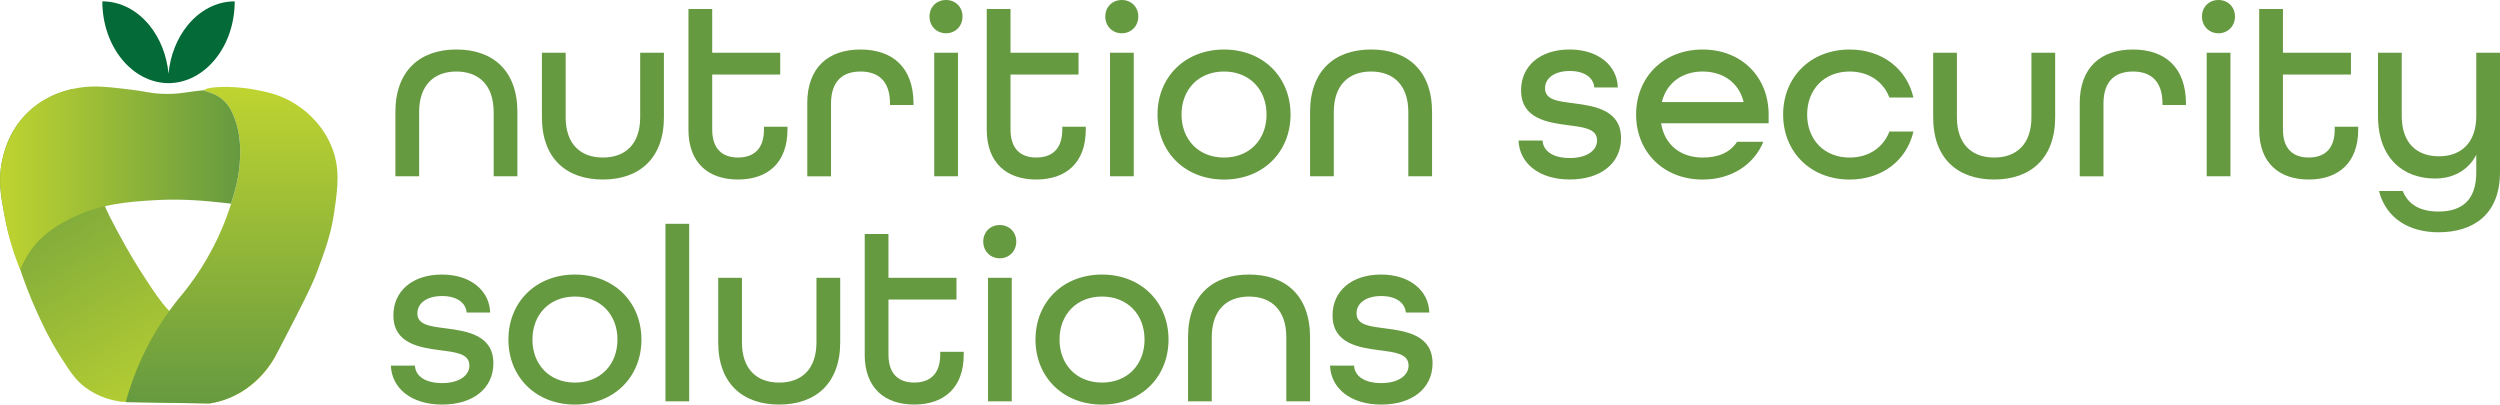
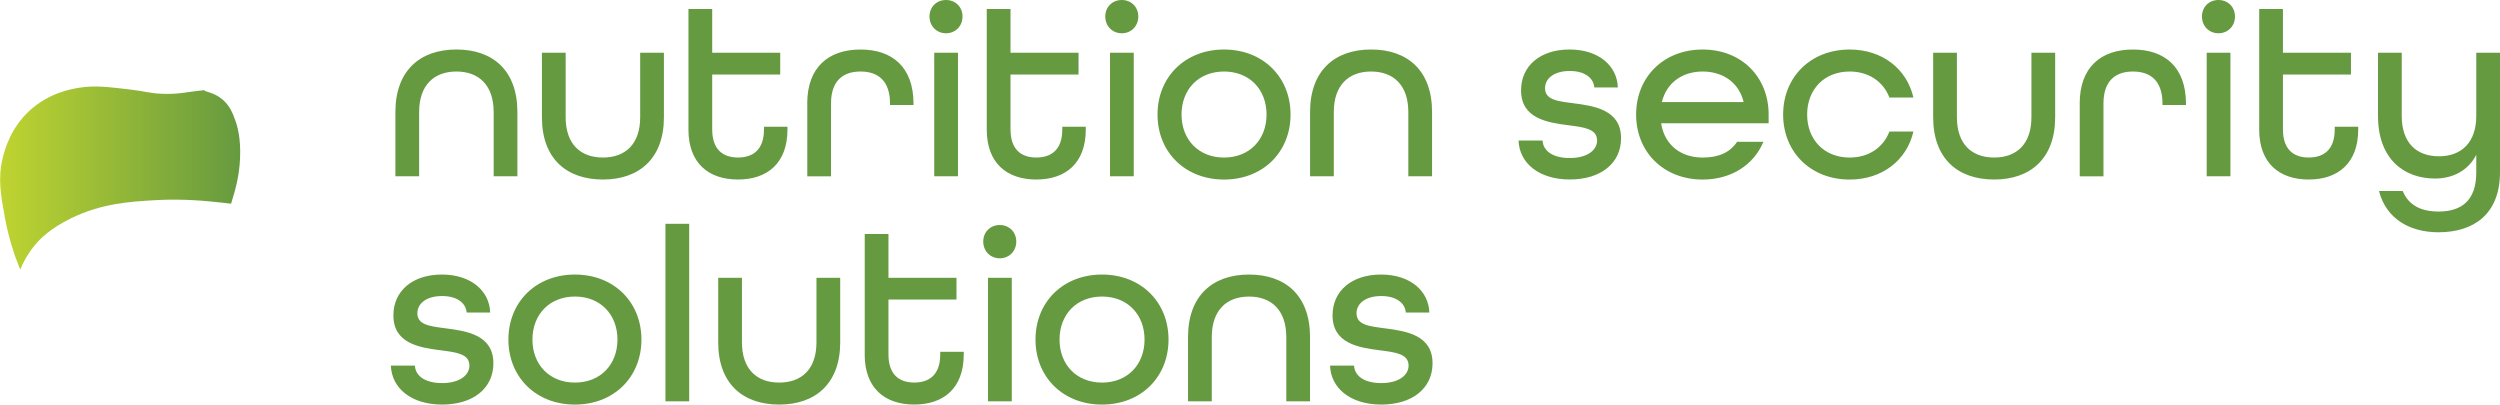
<svg xmlns="http://www.w3.org/2000/svg" xmlns:xlink="http://www.w3.org/1999/xlink" id="Layer_2" data-name="Layer 2" viewBox="0 0 934 151.15">
  <defs>
    <style>      .cls-1 {        fill: url(#linear-gradient-2);      }      .cls-2 {        fill: url(#linear-gradient-3);      }      .cls-3 {        fill: #046a37;      }      .cls-4 {        fill: #669a41;      }      .cls-5 {        fill: url(#linear-gradient);      }    </style>
    <linearGradient id="linear-gradient" x1="75.35" y1="154.96" x2="9.75" y2="41.33" gradientUnits="userSpaceOnUse">
      <stop offset="0" stop-color="#bfd430" />
      <stop offset="1" stop-color="#669a40" />
    </linearGradient>
    <linearGradient id="linear-gradient-2" x1="86.54" y1="32.46" x2="86.54" y2="150.74" xlink:href="#linear-gradient" />
    <linearGradient id="linear-gradient-3" x1=".04" y1="66.52" x2="89.74" y2="66.52" xlink:href="#linear-gradient" />
  </defs>
  <g id="Nutrition_Security" data-name="Nutrition Security">
    <g>
      <path class="cls-4" d="M147.72,41.85c0-15.41,9.15-23.36,22.79-23.36s22.79,7.85,22.79,23.36v24.01h-8.87v-24.01c0-10-5.51-15.13-13.92-15.13s-13.92,5.14-13.92,15.13v24.01h-8.87v-24.01ZM202.46,43.81v-24.1h8.87v24.1c0,10,5.51,15.04,13.92,15.04s13.92-5.04,13.92-15.04v-24.1h8.87v24.1c0,15.32-9.15,23.26-22.79,23.26s-22.79-7.85-22.79-23.26ZM257.21,48.39V3.36h8.87v16.35h25.41v8.13h-25.41v20.55c0,7.29,3.83,10.46,9.62,10.46s9.72-3.08,9.72-10.46v-1.03h8.78v1.03c0,12.52-7.47,18.68-18.5,18.68s-18.5-6.17-18.5-18.68ZM301.58,38.68c0-13.64,8.03-20.18,19.9-20.18s19.81,6.54,19.81,20.27v.47h-8.78v-.56c0-8.5-4.48-11.96-11.02-11.96s-11.02,3.46-11.02,11.96v27.19h-8.87v-27.19ZM347.26,6.17c0-3.55,2.62-6.17,6.17-6.17s6.17,2.62,6.17,6.17-2.62,6.26-6.17,6.26-6.17-2.71-6.17-6.26ZM349.03,19.71h8.87v46.15h-8.87V19.71ZM368.65,48.39V3.36h8.88v16.35h25.41v8.13h-25.41v20.55c0,7.29,3.83,10.46,9.62,10.46s9.72-3.08,9.72-10.46v-1.03h8.78v1.03c0,12.52-7.47,18.68-18.5,18.68s-18.5-6.17-18.5-18.68ZM412.93,6.17c0-3.55,2.62-6.17,6.17-6.17s6.17,2.62,6.17,6.17-2.62,6.26-6.17,6.26-6.17-2.71-6.17-6.26ZM414.7,19.71h8.87v46.15h-8.87V19.71ZM432.45,42.79c0-14.01,10.28-24.29,24.85-24.29s24.85,10.28,24.85,24.29-10.28,24.29-24.85,24.29-24.85-10.28-24.85-24.29ZM473.18,42.79c0-9.34-6.35-16.07-15.88-16.07s-15.88,6.73-15.88,16.07,6.35,16.07,15.88,16.07,15.88-6.73,15.88-16.07ZM489.44,41.85c0-15.41,9.15-23.36,22.79-23.36s22.79,7.85,22.79,23.36v24.01h-8.87v-24.01c0-10-5.51-15.13-13.92-15.13s-13.92,5.14-13.92,15.13v24.01h-8.87v-24.01ZM567.34,52.5h8.97c.19,3.83,3.74,6.54,10.18,6.54s10.18-2.9,10.18-6.54c0-4.39-4.86-4.95-10.65-5.7-8.03-1.03-17.75-2.52-17.75-13.08,0-9.06,7.1-15.23,18.12-15.23s17.84,6.26,18.03,14.2h-8.78c-.28-3.55-3.55-6.17-9.16-6.17-5.89,0-9.25,2.8-9.25,6.45,0,4.39,4.86,4.86,10.56,5.6,8.03,1.03,17.84,2.52,17.84,13.08,0,9.34-7.57,15.41-19.15,15.41s-18.87-6.17-19.15-14.57ZM611.25,42.79c0-14.01,10.28-24.29,24.85-24.29s24.66,10.28,24.66,24.29v3.27h-40.17c1.31,8.22,7.47,12.8,15.51,12.8,5.98,0,10.18-1.87,12.89-5.89h9.81c-3.55,8.59-11.96,14.11-22.7,14.11-14.57,0-24.85-10.28-24.85-24.29ZM651.42,38.12c-1.78-7.38-7.85-11.4-15.32-11.4s-13.45,4.11-15.23,11.4h30.55ZM666.18,42.79c0-14.01,10.28-24.29,24.85-24.29,12.24,0,21.39,7.29,23.82,17.94h-8.97c-2.24-5.89-7.66-9.72-14.85-9.72-9.53,0-15.88,6.73-15.88,16.07s6.35,16.07,15.88,16.07c7.19,0,12.61-3.83,14.85-9.72h8.97c-2.43,10.65-11.58,17.94-23.82,17.94-14.57,0-24.85-10.28-24.85-24.29ZM722.23,43.81v-24.1h8.87v24.1c0,10,5.51,15.04,13.92,15.04s13.92-5.04,13.92-15.04v-24.1h8.87v24.1c0,15.32-9.15,23.26-22.79,23.26s-22.79-7.85-22.79-23.26ZM776.97,38.68c0-13.64,8.03-20.18,19.9-20.18s19.81,6.54,19.81,20.27v.47h-8.78v-.56c0-8.5-4.48-11.96-11.02-11.96s-11.02,3.46-11.02,11.96v27.19h-8.87v-27.19ZM822.65,6.17c0-3.55,2.62-6.17,6.17-6.17s6.17,2.62,6.17,6.17-2.62,6.26-6.17,6.26-6.17-2.71-6.17-6.26ZM824.42,19.71h8.87v46.15h-8.87V19.71ZM844.04,48.39V3.36h8.87v16.35h25.41v8.13h-25.41v20.55c0,7.29,3.83,10.46,9.62,10.46s9.72-3.08,9.72-10.46v-1.03h8.78v1.03c0,12.52-7.47,18.68-18.5,18.68s-18.5-6.17-18.5-18.68ZM888.78,71.37h8.88c2.15,5.23,6.73,7.66,13.36,7.66,8.59,0,14.11-4.11,14.11-14.57v-6.63c-2.9,5.7-8.5,8.87-15.41,8.87-11.49,0-21.3-7.19-21.3-23.35v-23.64h8.87v23.64c0,10,5.51,15.04,13.92,15.04s13.92-5.23,13.92-15.04v-23.64h8.87v44.56c0,16.07-10.18,22.51-22.98,22.51-10.65,0-19.53-4.95-22.23-15.41ZM146.04,136.58h8.97c.19,3.83,3.74,6.54,10.18,6.54s10.18-2.9,10.18-6.54c0-4.39-4.86-4.95-10.65-5.7-8.03-1.03-17.75-2.52-17.75-13.08,0-9.06,7.1-15.23,18.12-15.23s17.84,6.26,18.03,14.2h-8.78c-.28-3.55-3.55-6.17-9.16-6.17-5.89,0-9.25,2.8-9.25,6.45,0,4.39,4.86,4.86,10.56,5.61,8.03,1.03,17.84,2.52,17.84,13.08,0,9.34-7.57,15.41-19.15,15.41s-18.87-6.17-19.15-14.57ZM189.94,126.86c0-14.01,10.28-24.29,24.85-24.29s24.85,10.28,24.85,24.29-10.28,24.29-24.85,24.29-24.85-10.28-24.85-24.29ZM230.68,126.86c0-9.34-6.35-16.07-15.88-16.07s-15.88,6.73-15.88,16.07,6.35,16.07,15.88,16.07,15.88-6.73,15.88-16.07ZM248.61,83.61h8.87v66.33h-8.87v-66.33ZM268.32,127.89v-24.1h8.87v24.1c0,10,5.51,15.04,13.92,15.04s13.92-5.04,13.92-15.04v-24.1h8.87v24.1c0,15.32-9.15,23.26-22.79,23.26s-22.79-7.85-22.79-23.26ZM323.06,132.46v-45.03h8.87v16.35h25.41v8.13h-25.41v20.55c0,7.29,3.83,10.46,9.62,10.46s9.72-3.08,9.72-10.46v-1.03h8.78v1.03c0,12.52-7.47,18.68-18.5,18.68s-18.5-6.17-18.5-18.68ZM367.34,90.24c0-3.55,2.62-6.17,6.17-6.17s6.17,2.62,6.17,6.17-2.62,6.26-6.17,6.26-6.17-2.71-6.17-6.26ZM369.12,103.78h8.88v46.15h-8.88v-46.15ZM386.86,126.86c0-14.01,10.28-24.29,24.85-24.29s24.85,10.28,24.85,24.29-10.28,24.29-24.85,24.29-24.85-10.28-24.85-24.29ZM427.6,126.86c0-9.34-6.35-16.07-15.88-16.07s-15.88,6.73-15.88,16.07,6.35,16.07,15.88,16.07,15.88-6.73,15.88-16.07ZM443.85,125.93c0-15.41,9.15-23.36,22.79-23.36s22.79,7.85,22.79,23.36v24.01h-8.87v-24.01c0-10-5.51-15.13-13.92-15.13s-13.92,5.14-13.92,15.13v24.01h-8.87v-24.01ZM496.91,136.58h8.97c.19,3.83,3.74,6.54,10.18,6.54s10.18-2.9,10.18-6.54c0-4.39-4.86-4.95-10.65-5.7-8.03-1.03-17.75-2.52-17.75-13.08,0-9.06,7.1-15.23,18.12-15.23s17.84,6.26,18.03,14.2h-8.78c-.28-3.55-3.55-6.17-9.16-6.17-5.89,0-9.25,2.8-9.25,6.45,0,4.39,4.86,4.86,10.56,5.61,8.03,1.03,17.84,2.52,17.84,13.08,0,9.34-7.57,15.41-19.15,15.41s-18.87-6.17-19.15-14.57Z" />
      <g>
-         <path class="cls-5" d="M102.97,132.9c-1.63,3.05-5.52,9.26-13.08,13.67-4.42,2.58-8.6,3.66-11.51,4.15-10.97-.21-21.94-.41-32.91-.62-3.31-.44-8.72-1.65-13.81-5.54-3.56-2.72-5.45-5.69-9.24-11.63-4.05-6.36-6.47-11.62-8.44-15.94-3.22-7.07-5.16-12.63-6.42-16.27-3.09-8.9-4.56-13.38-5.7-19.29-1.53-7.9-2.69-13.86-1.05-21.48.6-2.76,1.97-8.81,6.68-14.73,6.94-8.72,16.44-11.29,19.98-12.05,2.72,9.06,4.5,16.51,5.63,21.74,1.85,8.51,2.78,14.76,6.58,23.26.93,2.07,1.86,3.84,3.73,7.39,4.56,8.64,8.49,14.83,10.31,17.62,4.02,6.18,6.04,9.27,9.49,13.01,1.75,1.89,4.53,4.87,8.86,7.97,2.46,1.76,6.79,4.81,13.24,6.87,4.3,1.38,8,1.82,10.31,1.97,2.91.2,5.42.08,7.35-.11Z" />
-         <path class="cls-1" d="M76.38,33.69c.1-1.08,9.09-2.04,18.93-.18,4.58.86,9.93,1.92,15.75,5.81,1.92,1.29,8.65,5.91,12.49,14.64,3.74,8.5,2.64,16.12,1.33,25.2-1.21,8.36-3.32,14.04-6.46,22.48-2.1,5.66-6.14,13.42-14.2,28.94-1.35,2.6-3.53,6.72-7.72,10.84-3.01,2.96-5.73,4.63-6.61,5.15-4.56,2.7-8.85,3.73-11.6,4.17-10.44-.16-20.87-.32-31.31-.48,1.56-5.76,3.99-12.76,7.84-20.31,4.41-8.65,9.37-15.42,13.6-20.4,5.17-6.41,8.75-12.42,11.19-17.11,3.88-7.47,5.91-13.67,6.73-16.32,1.54-5.01,3.07-10.1,3.36-17.02.33-7.71-1.11-12.23-1.76-14.04-.93-2.59-2.03-5.54-4.83-7.9-3.37-2.83-6.79-2.78-6.73-3.45Z" />
        <path class="cls-2" d="M83.33,75.75c1.05.11,2.04.23,3,.35,0,0,0,0,0,0,1.54-5.01,3.07-10.1,3.36-17.02.33-7.71-1.11-12.23-1.76-14.04-.93-2.59-2.03-5.54-4.83-7.9-3.37-2.83-6.79-2.78-6.73-3.45-7.14.67-9.46,1.62-15.86,1.35-4.92-.21-5.61-.86-12.33-1.65-8.23-.96-12.89-1.5-18.39-.64-3.28.52-11.64,1.96-18.94,8.78C4,47.94,1.92,55.53,1.15,58.48c-2.06,7.93-.89,14.29.7,22.95,1.36,7.38,3.45,13.83,5.7,19.29.93-2.27,2.5-5.45,5.13-8.73,1.94-2.41,5.82-6.56,14.04-10.53,11.27-5.44,21.57-6.12,31.27-6.68,10.66-.61,19.29.32,25.33.97Z" />
-         <path class="cls-3" d="M87.69.51h0c-6.87,0-13.1,3.42-17.6,8.95-3.87,4.75-6.47,11.05-7.13,18.08-.66-7.03-3.26-13.33-7.13-18.08C51.33,3.93,45.11.51,38.23.51h0c0,8.44,2.79,16.08,7.29,21.61,4.43,5.44,10.53,8.84,17.27,8.95,0,0,0,0,0,0h0s0,0,0,0h0c.06,0,.11,0,.17,0,.06,0,.11,0,.17,0h0s0,0,0,0c6.74-.11,12.84-3.5,17.27-8.95,4.51-5.53,7.29-13.17,7.29-21.61h0s0,0,0,0Z" />
      </g>
    </g>
  </g>
</svg>